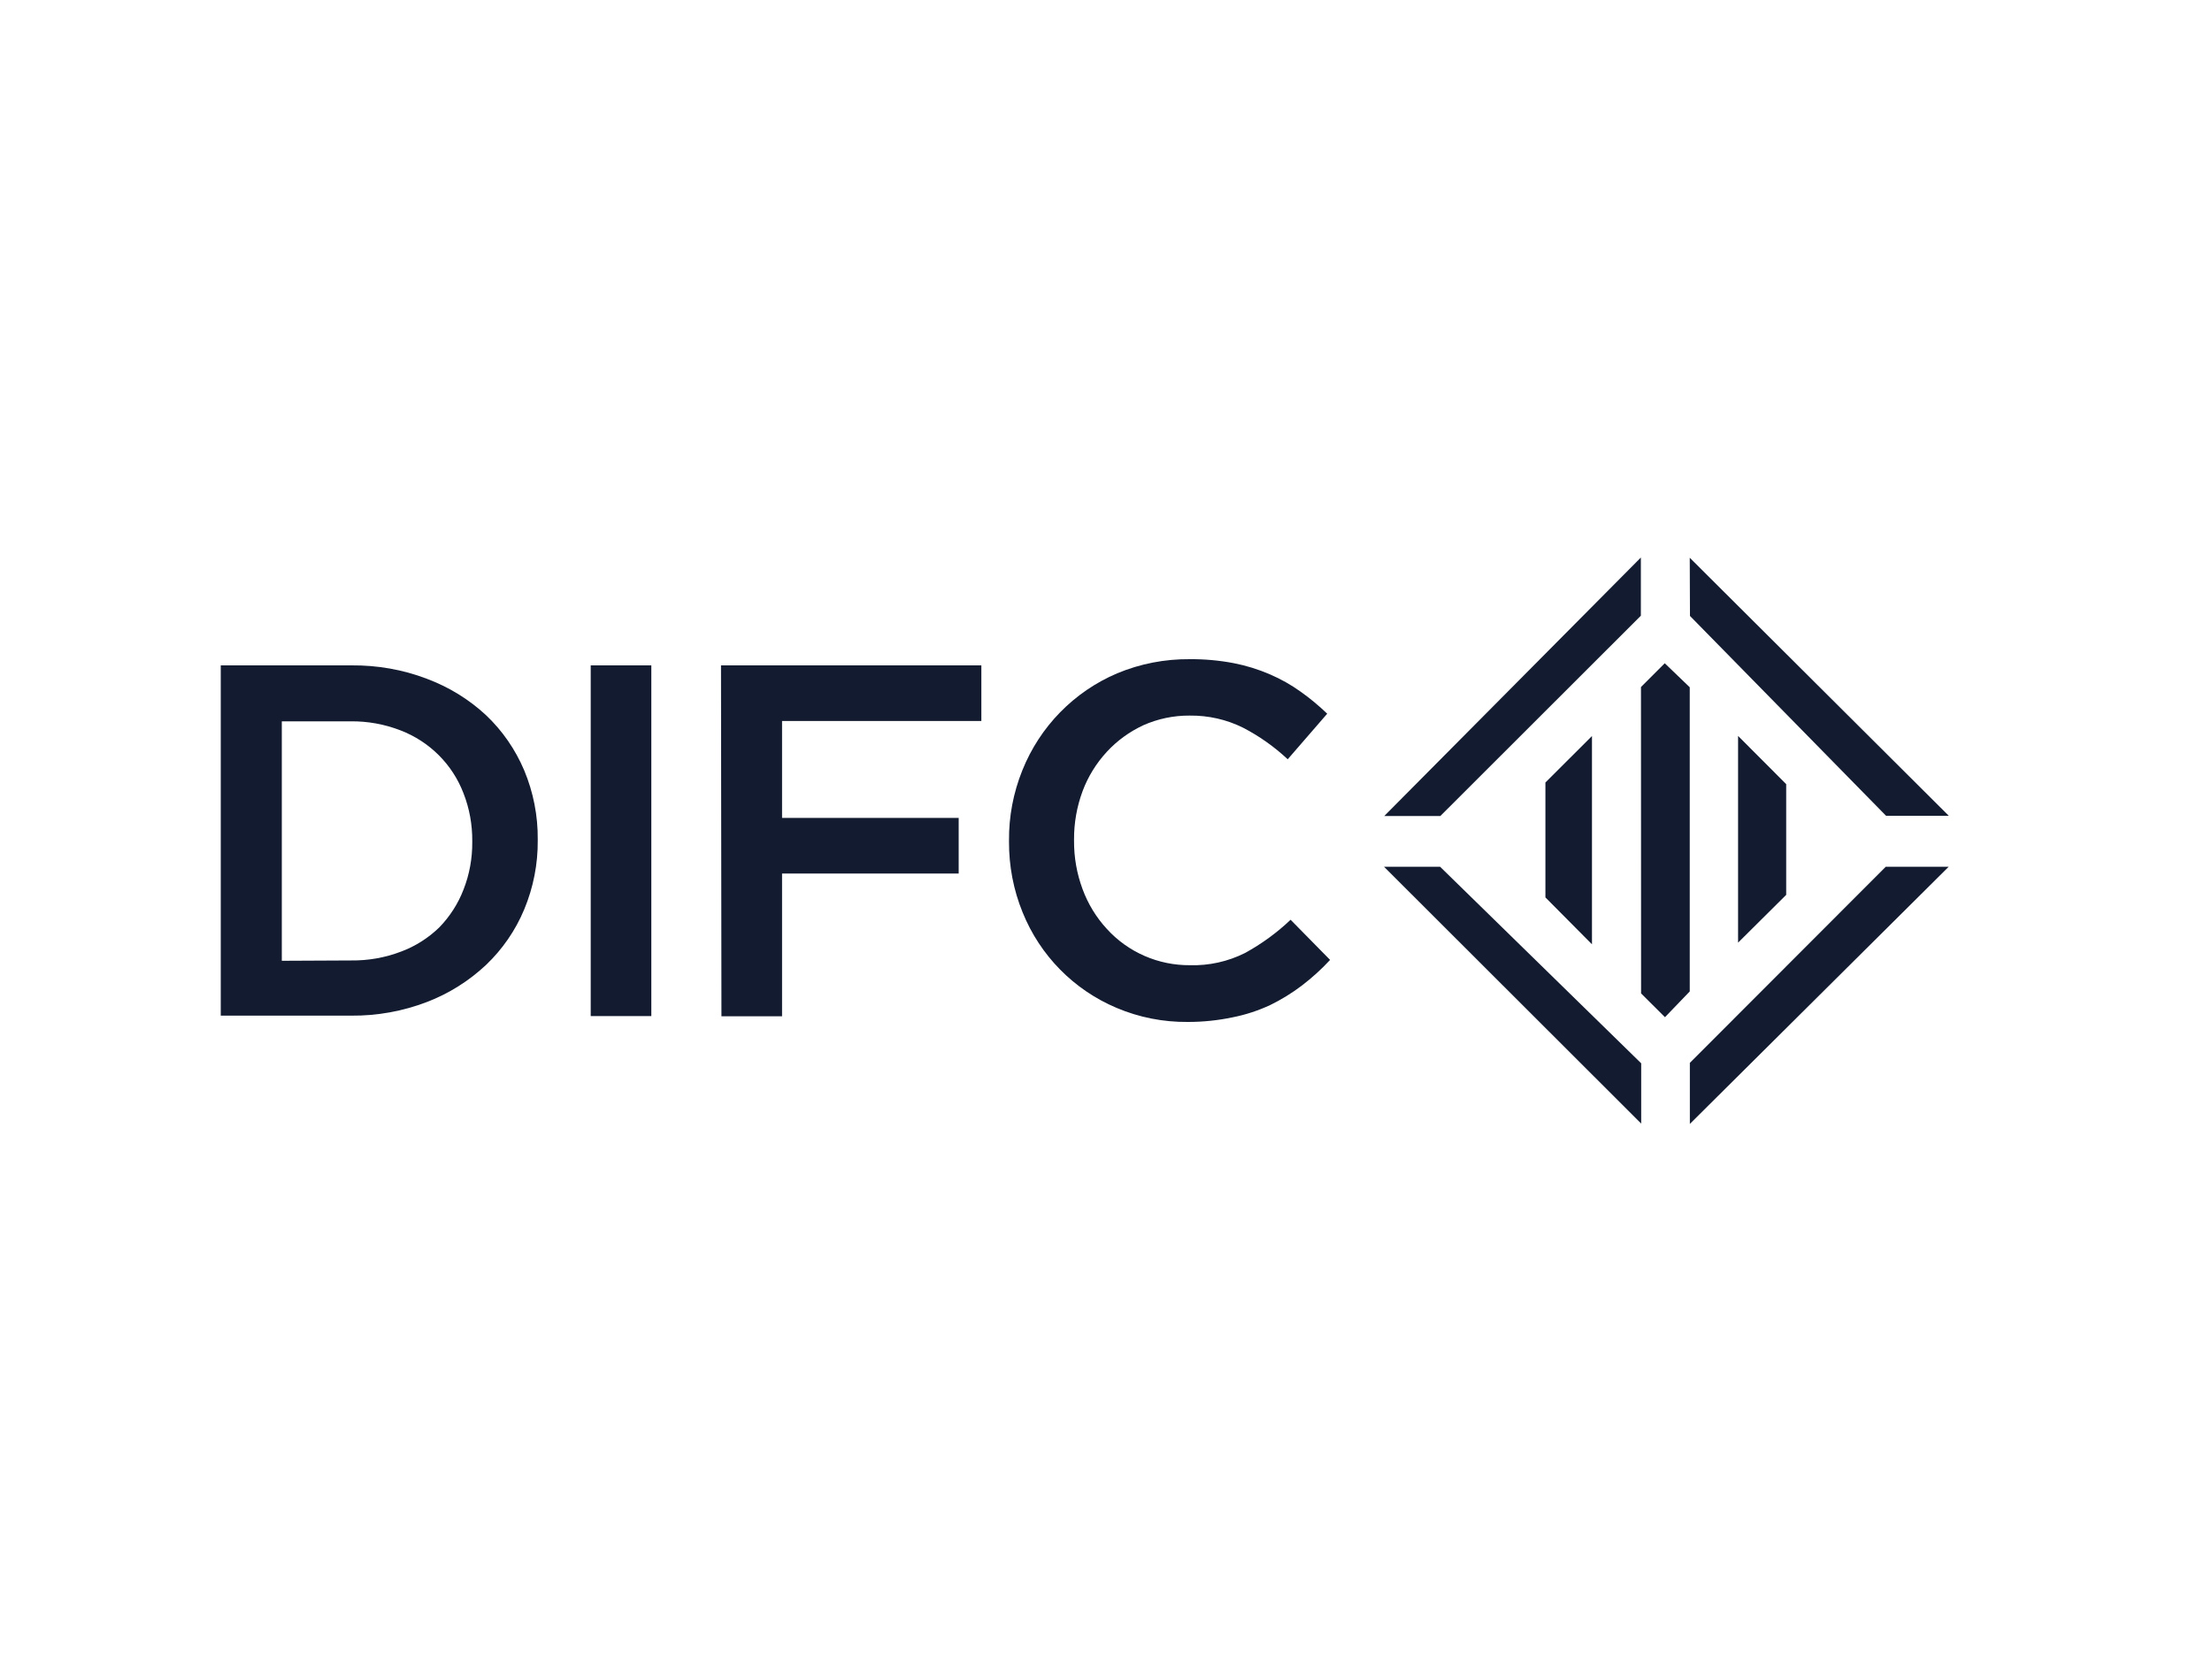
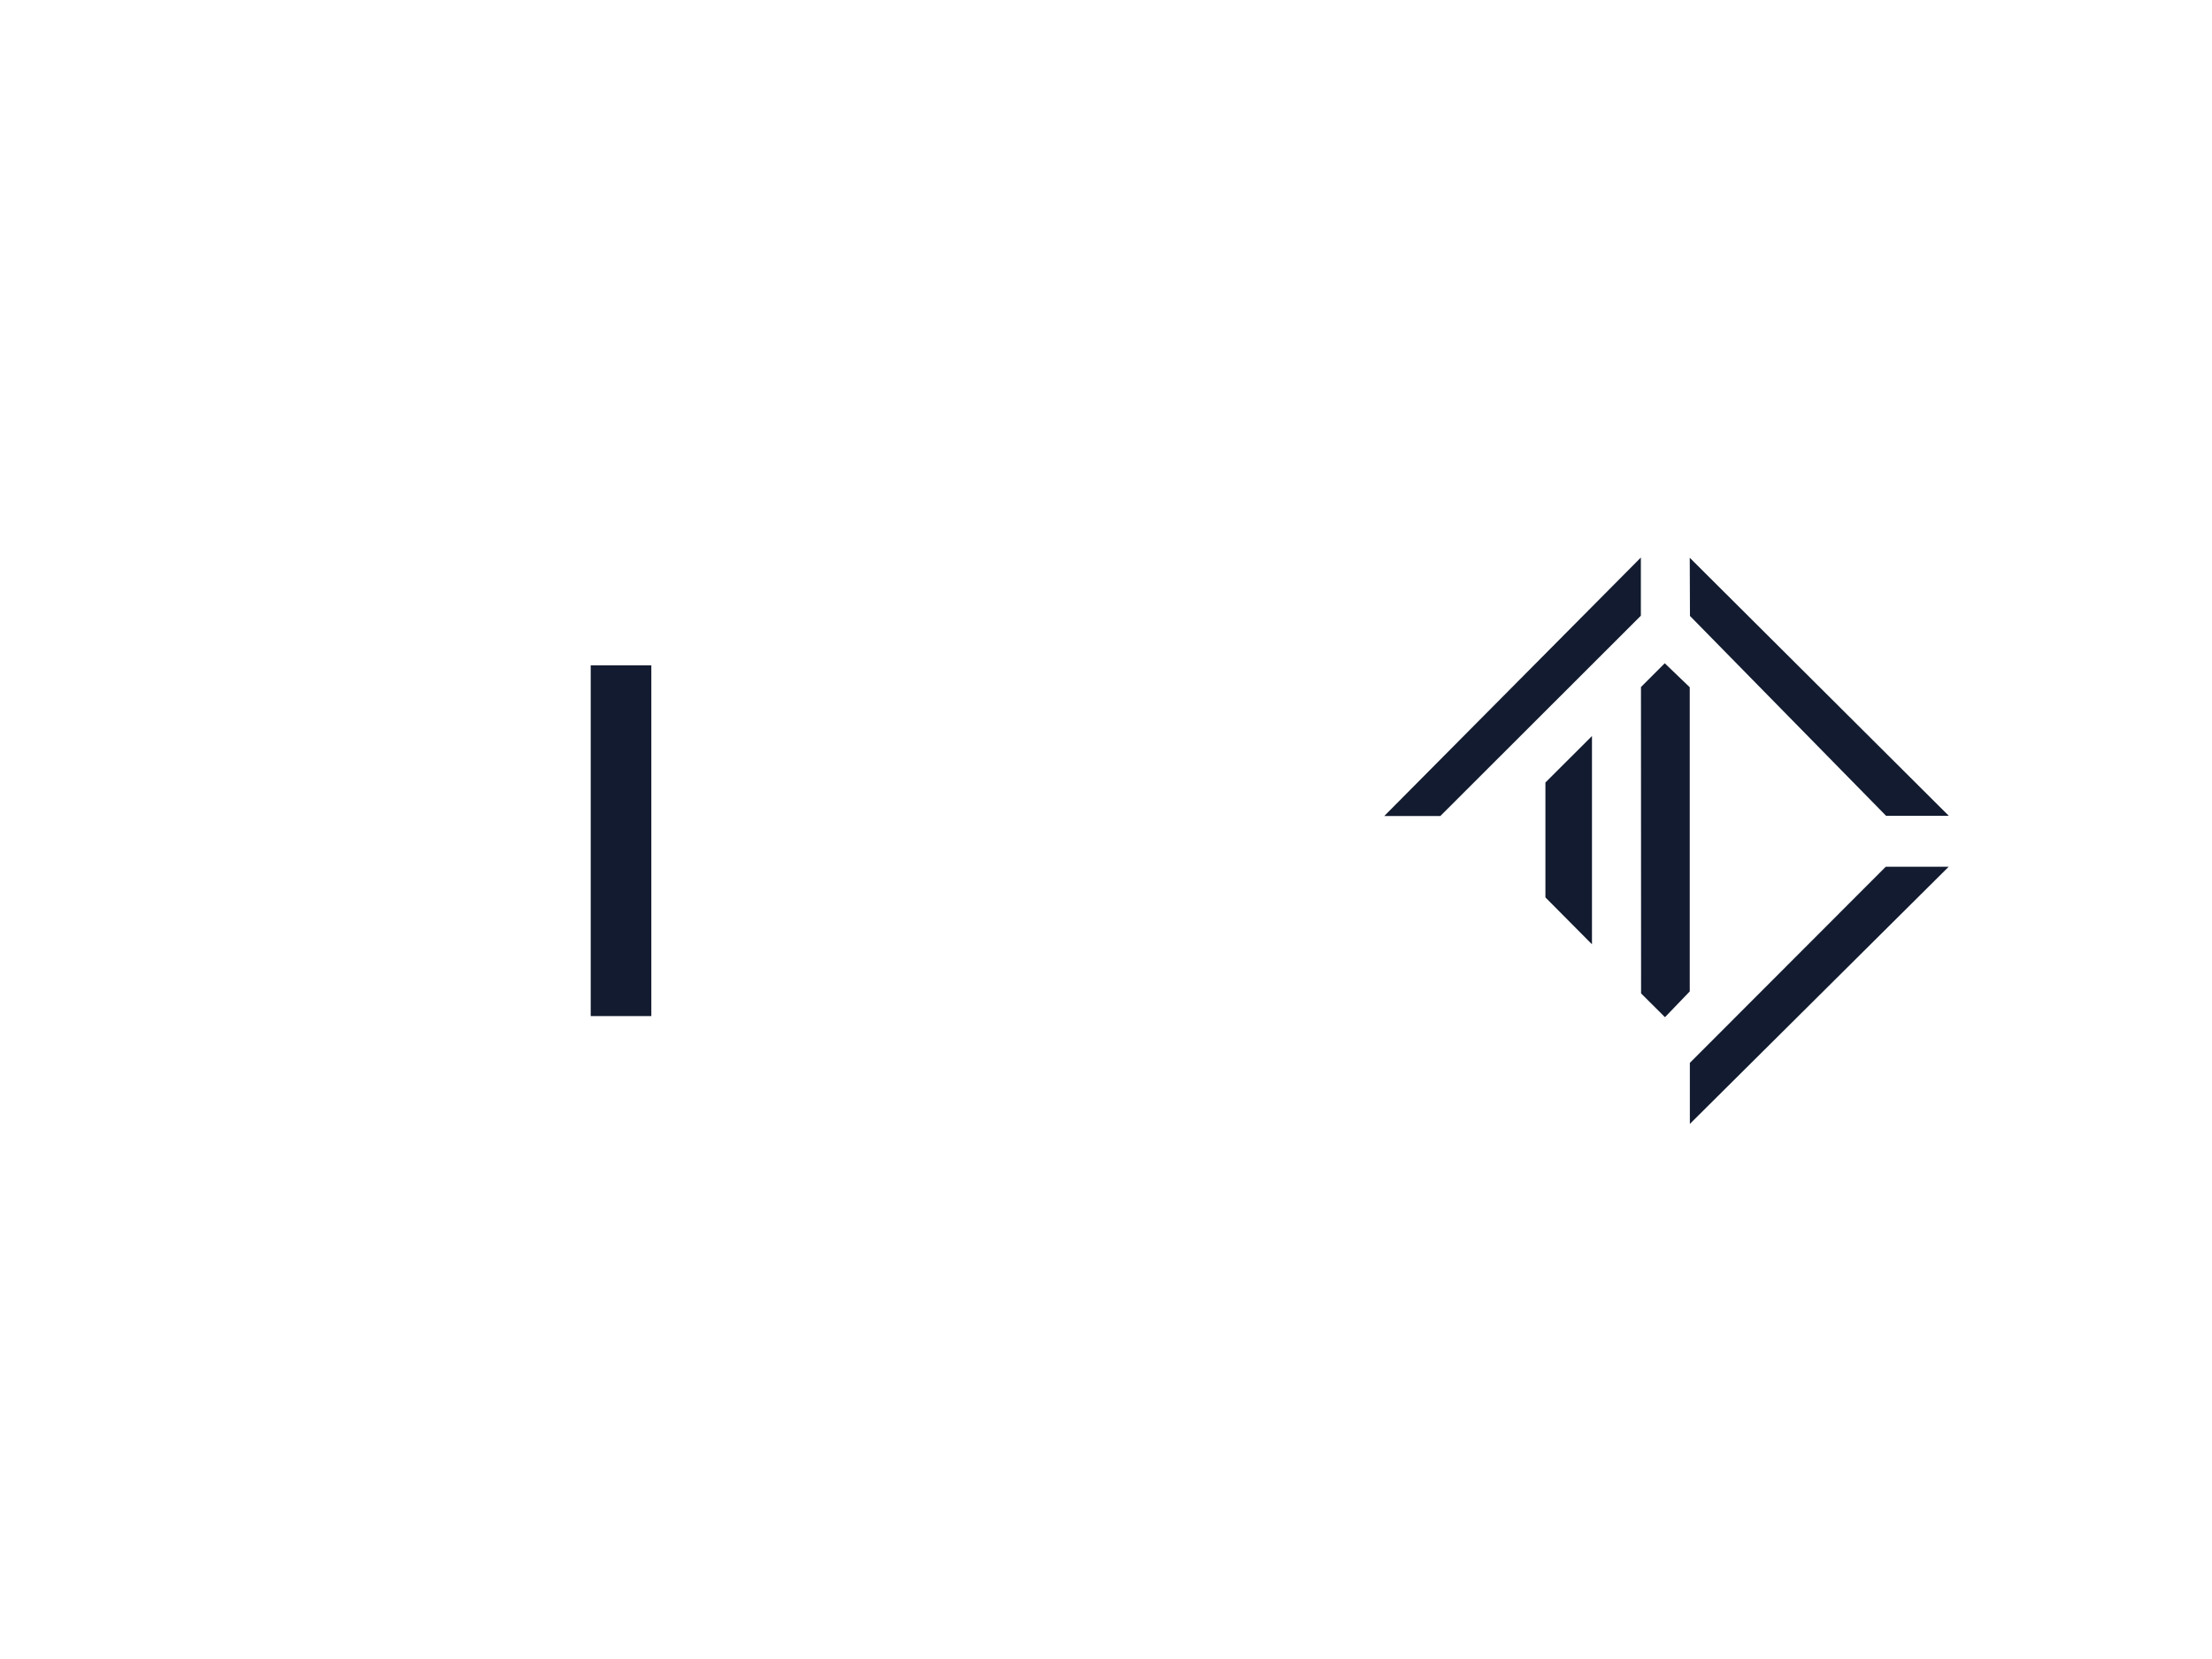
<svg xmlns="http://www.w3.org/2000/svg" id="Layer_1" viewBox="0 0 200 150">
  <defs>
    <style>.cls-1{fill:#121b2f;}</style>
  </defs>
  <polygon class="cls-1" points="125.16 73.78 148.36 50.41 148.36 55.67 130.23 73.78 125.16 73.78" />
-   <polygon class="cls-1" points="125.14 78.37 130.21 78.37 148.39 96.14 148.39 101.59 125.14 78.37" />
  <polygon class="cls-1" points="170.5 78.37 152.79 96.1 152.79 101.62 176.19 78.37 170.5 78.37" />
  <polygon class="cls-1" points="152.78 50.43 152.8 55.69 170.53 73.76 176.2 73.76 152.78 50.43" />
  <polygon class="cls-1" points="139.73 70.75 143.94 66.55 143.94 85.38 139.73 81.14 139.73 70.75" />
  <polygon class="cls-1" points="148.37 62.12 150.52 59.97 152.78 62.14 152.78 89.64 150.54 91.97 148.38 89.82 148.37 62.12" />
-   <polygon class="cls-1" points="157.15 66.54 157.15 85.23 161.5 80.91 161.5 70.9 157.15 66.54" />
-   <path class="cls-1" d="M19.96,60.16h11.82c2.33-.02,4.64,.38,6.81,1.21,1.98,.74,3.8,1.85,5.35,3.29,1.49,1.41,2.66,3.11,3.46,5,.82,1.97,1.24,4.09,1.22,6.23v.09c.02,2.14-.4,4.27-1.22,6.24-.79,1.9-1.97,3.61-3.46,5.03-1.55,1.45-3.36,2.59-5.35,3.35-2.17,.83-4.49,1.25-6.81,1.23h-11.82v-31.66Zm11.78,26.68c1.55,.02,3.08-.25,4.52-.8,1.29-.48,2.47-1.23,3.46-2.19,.95-.98,1.7-2.14,2.19-3.42,.54-1.37,.8-2.83,.79-4.29v-.09c.01-1.48-.25-2.94-.79-4.32-1-2.62-3.07-4.68-5.69-5.69-1.44-.56-2.98-.84-4.52-.82h-6.22v21.65l6.26-.03Z" />
-   <path class="cls-1" d="M53.41,60.16h5.48v31.71h-5.48v-31.71Z" />
-   <path class="cls-1" d="M65.19,60.16h23.54v5.03h-18.02v8.76h15.97v5.03h-15.97v12.91h-5.48l-.04-31.73Z" />
-   <path class="cls-1" d="M107.39,92.4c-2.21,.02-4.4-.41-6.43-1.27-3.87-1.63-6.93-4.74-8.5-8.64-.83-2.03-1.24-4.2-1.23-6.39v-.09c-.02-2.18,.39-4.34,1.21-6.37,1.58-3.94,4.66-7.1,8.57-8.76,2.08-.87,4.32-1.3,6.57-1.28,1.33-.01,2.66,.11,3.97,.36,1.13,.22,2.23,.56,3.29,1.02,.97,.42,1.9,.94,2.76,1.56,.85,.6,1.65,1.27,2.4,1.99l-3.57,4.12c-1.21-1.13-2.56-2.09-4.03-2.85-1.5-.75-3.16-1.12-4.84-1.1-1.45-.01-2.88,.29-4.2,.88-1.24,.58-2.36,1.39-3.29,2.4-.95,1.03-1.7,2.24-2.19,3.56-.52,1.4-.78,2.89-.77,4.38v.09c-.01,1.5,.25,2.98,.77,4.38,.49,1.33,1.23,2.55,2.19,3.59,1.92,2.12,4.66,3.31,7.52,3.29,1.72,.05,3.43-.33,4.97-1.1,1.5-.82,2.89-1.83,4.13-3.01l3.57,3.63c-.78,.85-1.64,1.62-2.55,2.32-.9,.68-1.87,1.28-2.88,1.77-1.08,.5-2.21,.87-3.37,1.1-1.33,.28-2.69,.42-4.05,.42Z" />
+   <path class="cls-1" d="M53.41,60.16h5.48v31.71h-5.48v-31.71" />
</svg>